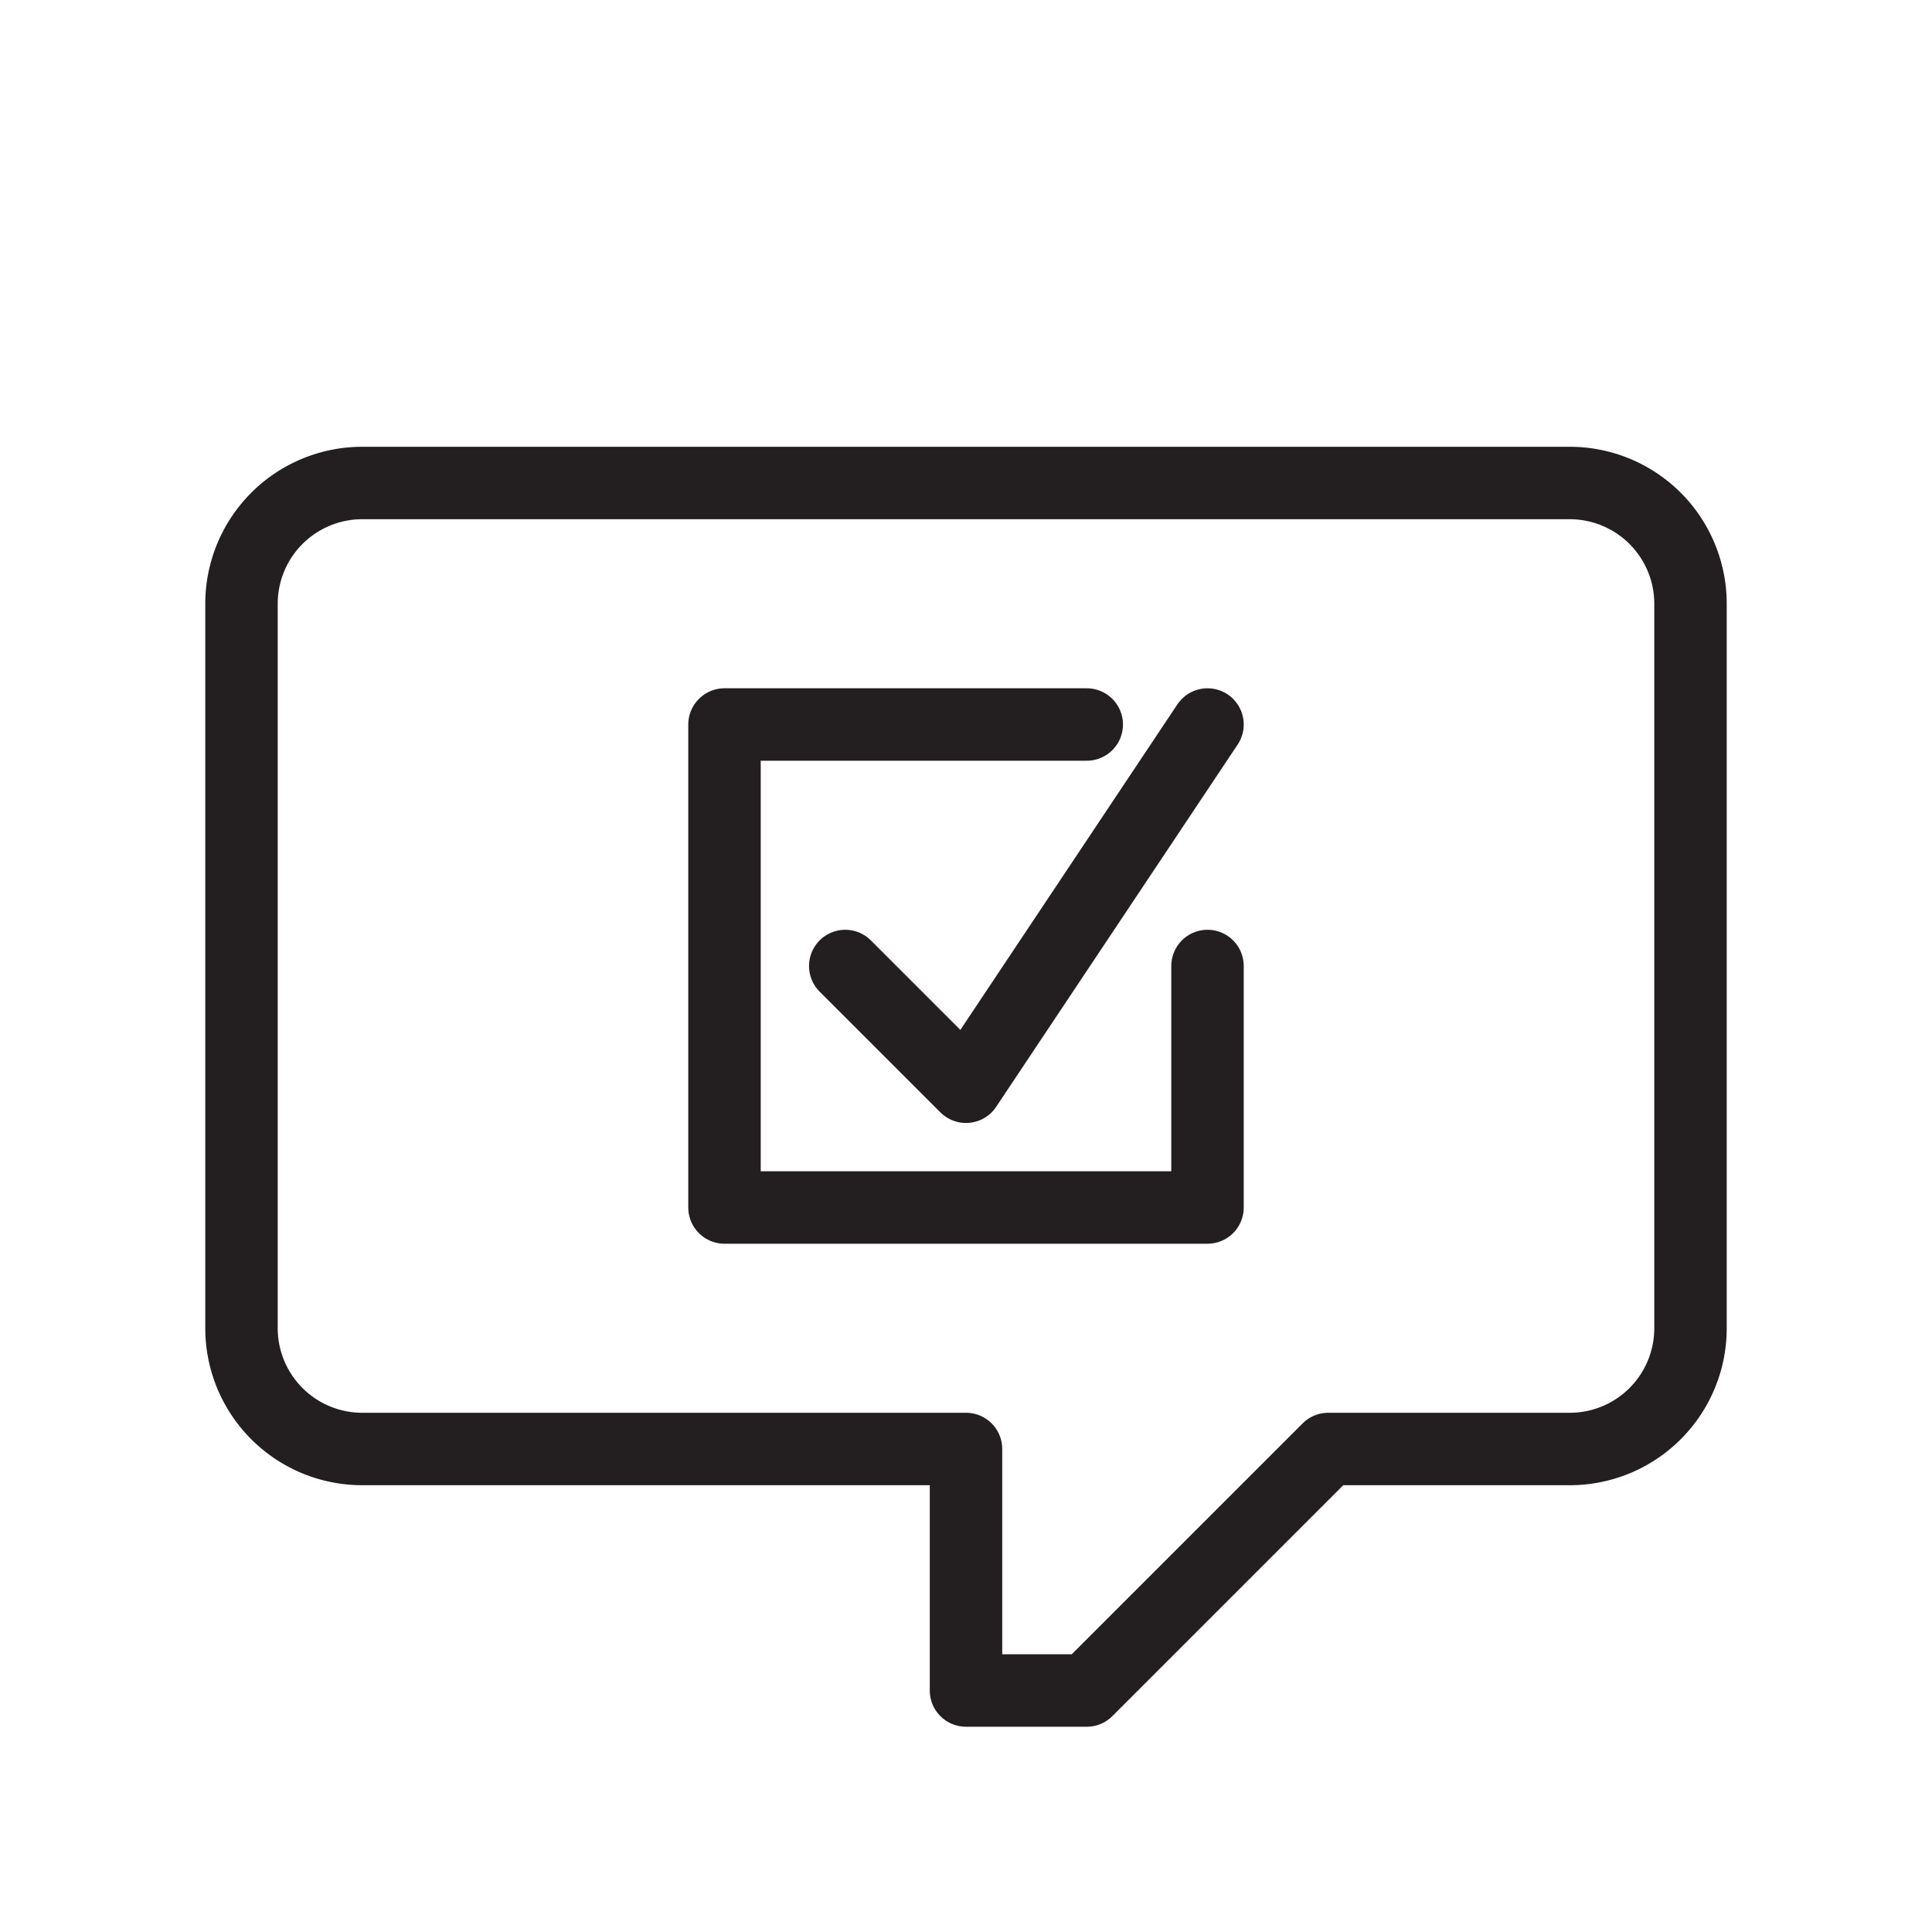
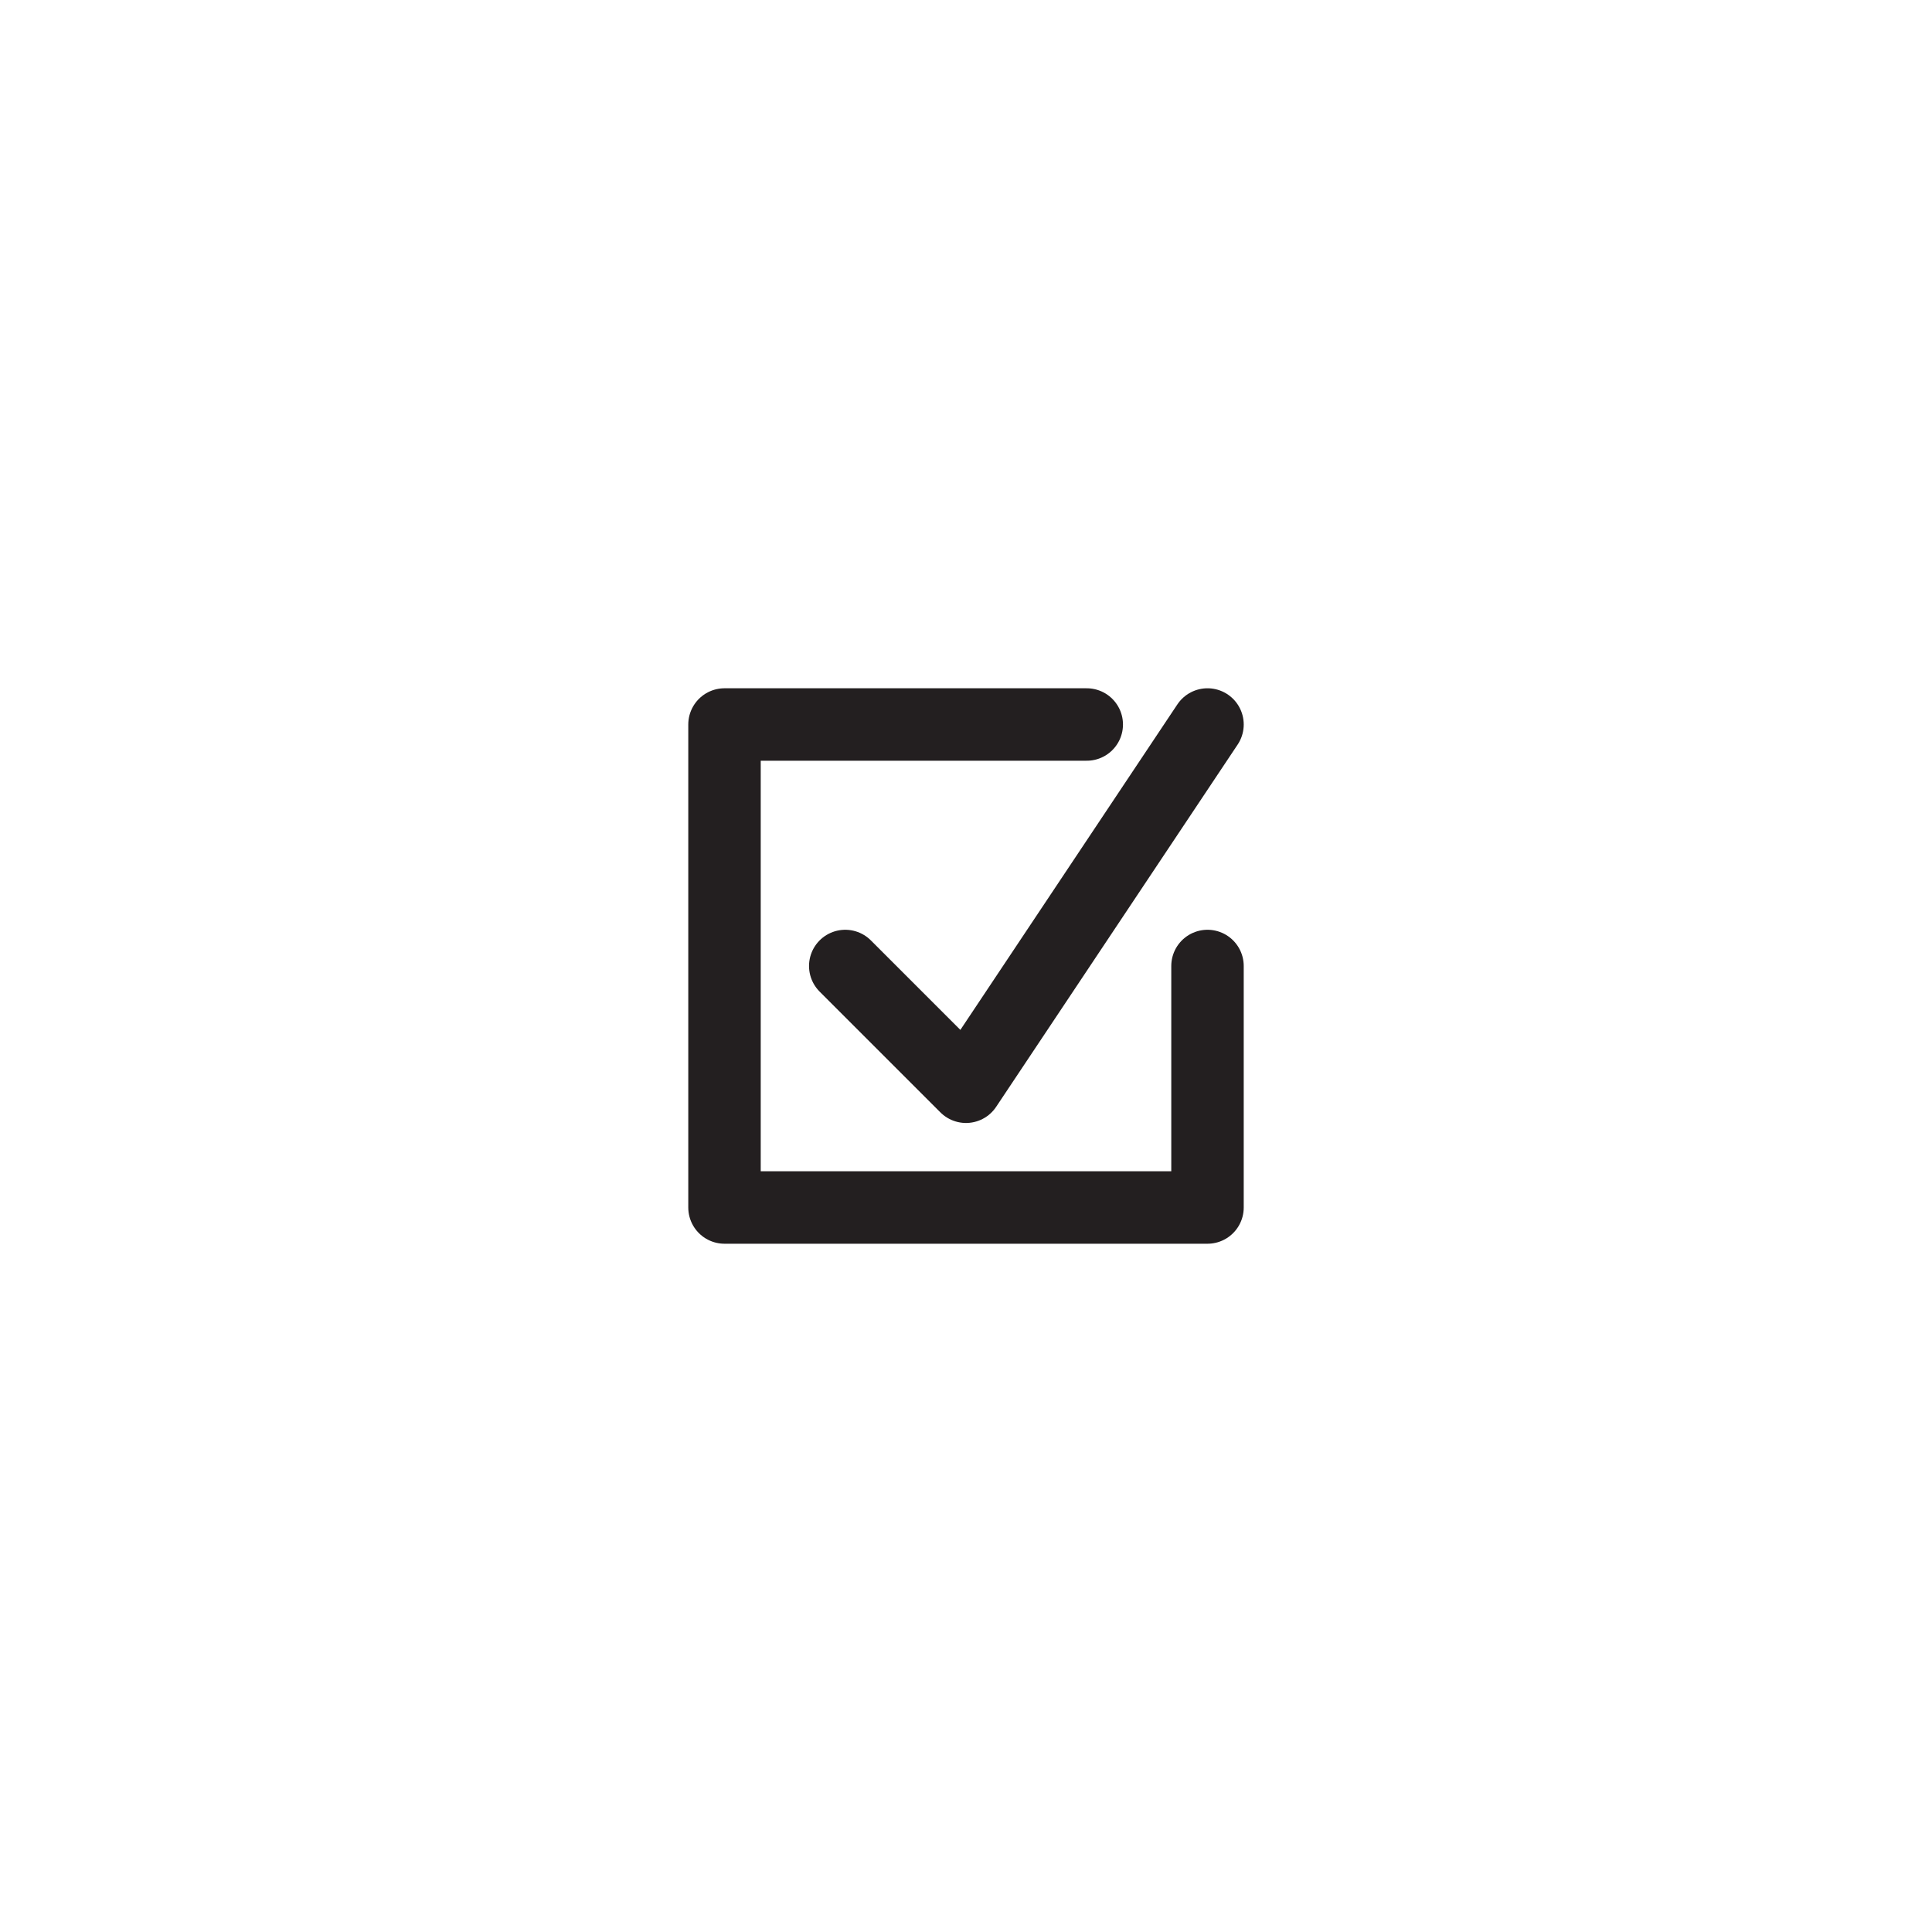
<svg xmlns="http://www.w3.org/2000/svg" id="Layer_1" data-name="Layer 1" viewBox="0 0 80 80">
  <defs>
    <style>.cls-1{fill:none;stroke:#231f20;stroke-linecap:round;stroke-linejoin:round;stroke-width:3px;}</style>
  </defs>
-   <path class="cls-1" d="M65,60H55L45,70H40V60H15a5,5,0,0,1-5-5V25a5,5,0,0,1,5-5H65a5,5,0,0,1,5,5V55A5,5,0,0,1,65,60Z" />
  <polyline class="cls-1" points="50 40 50 50 30 50 30 30 45 30" />
  <polyline class="cls-1" points="35 40 40 45 50 30" />
</svg>